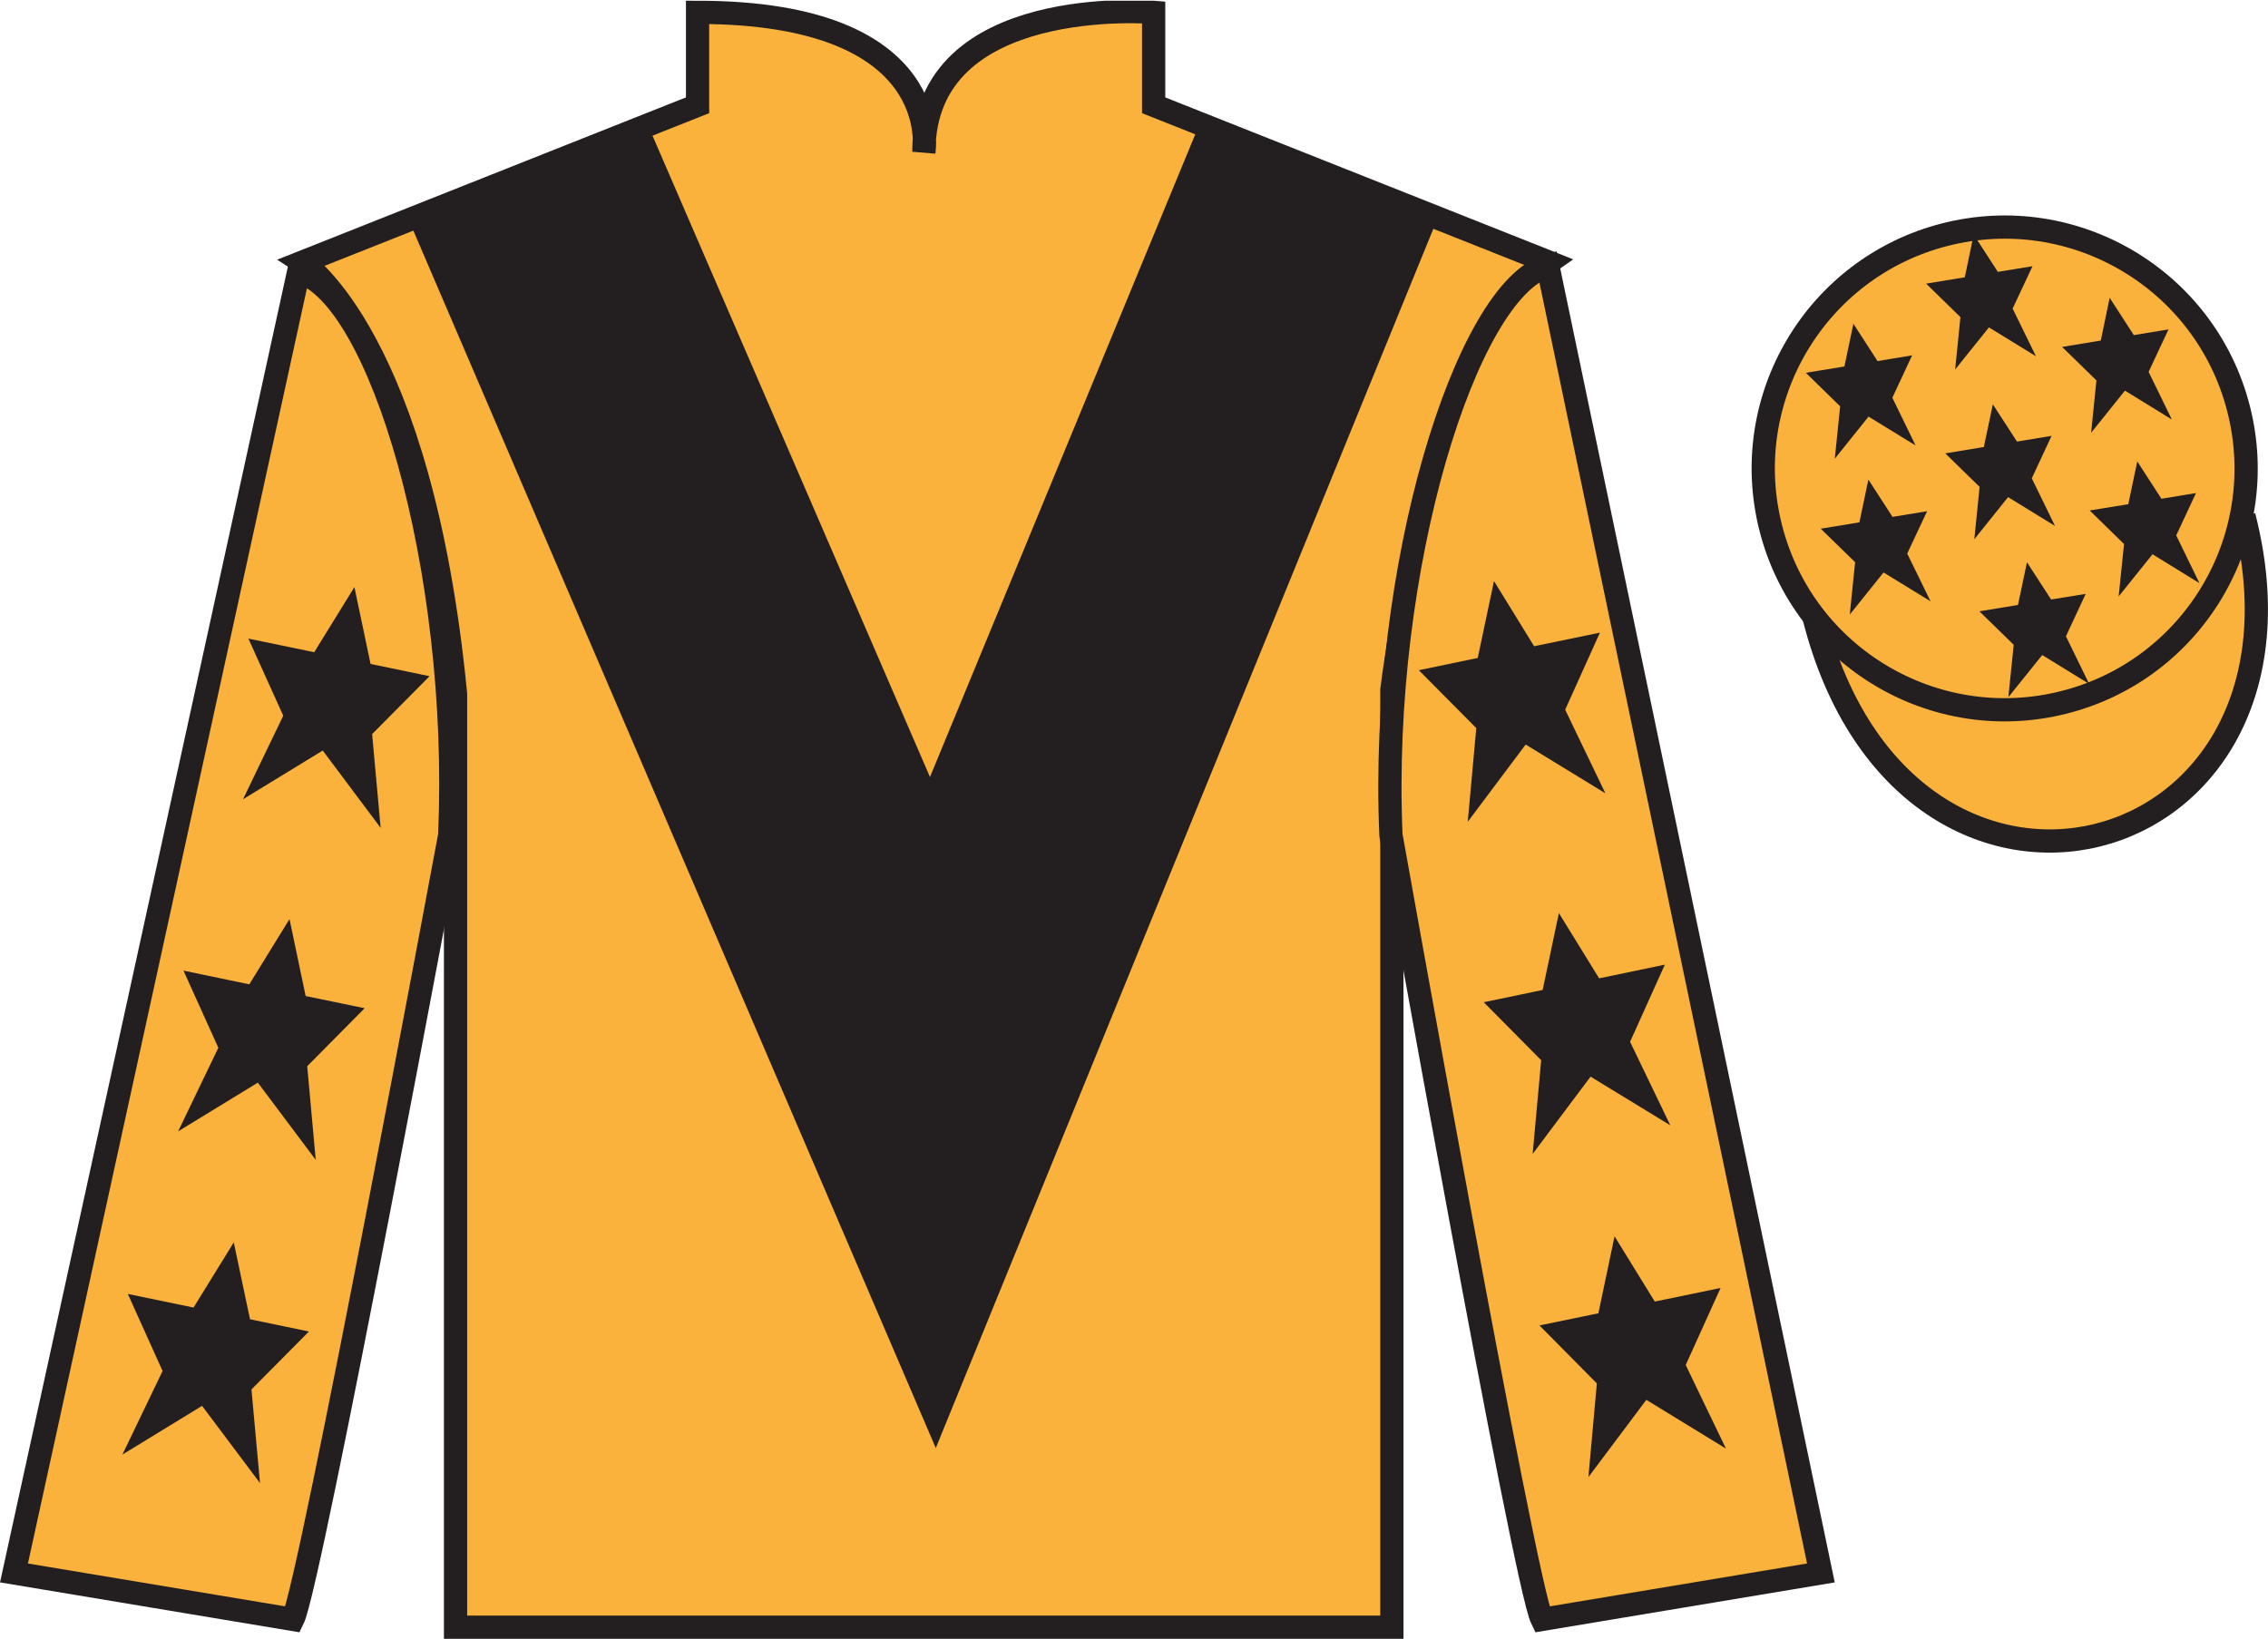
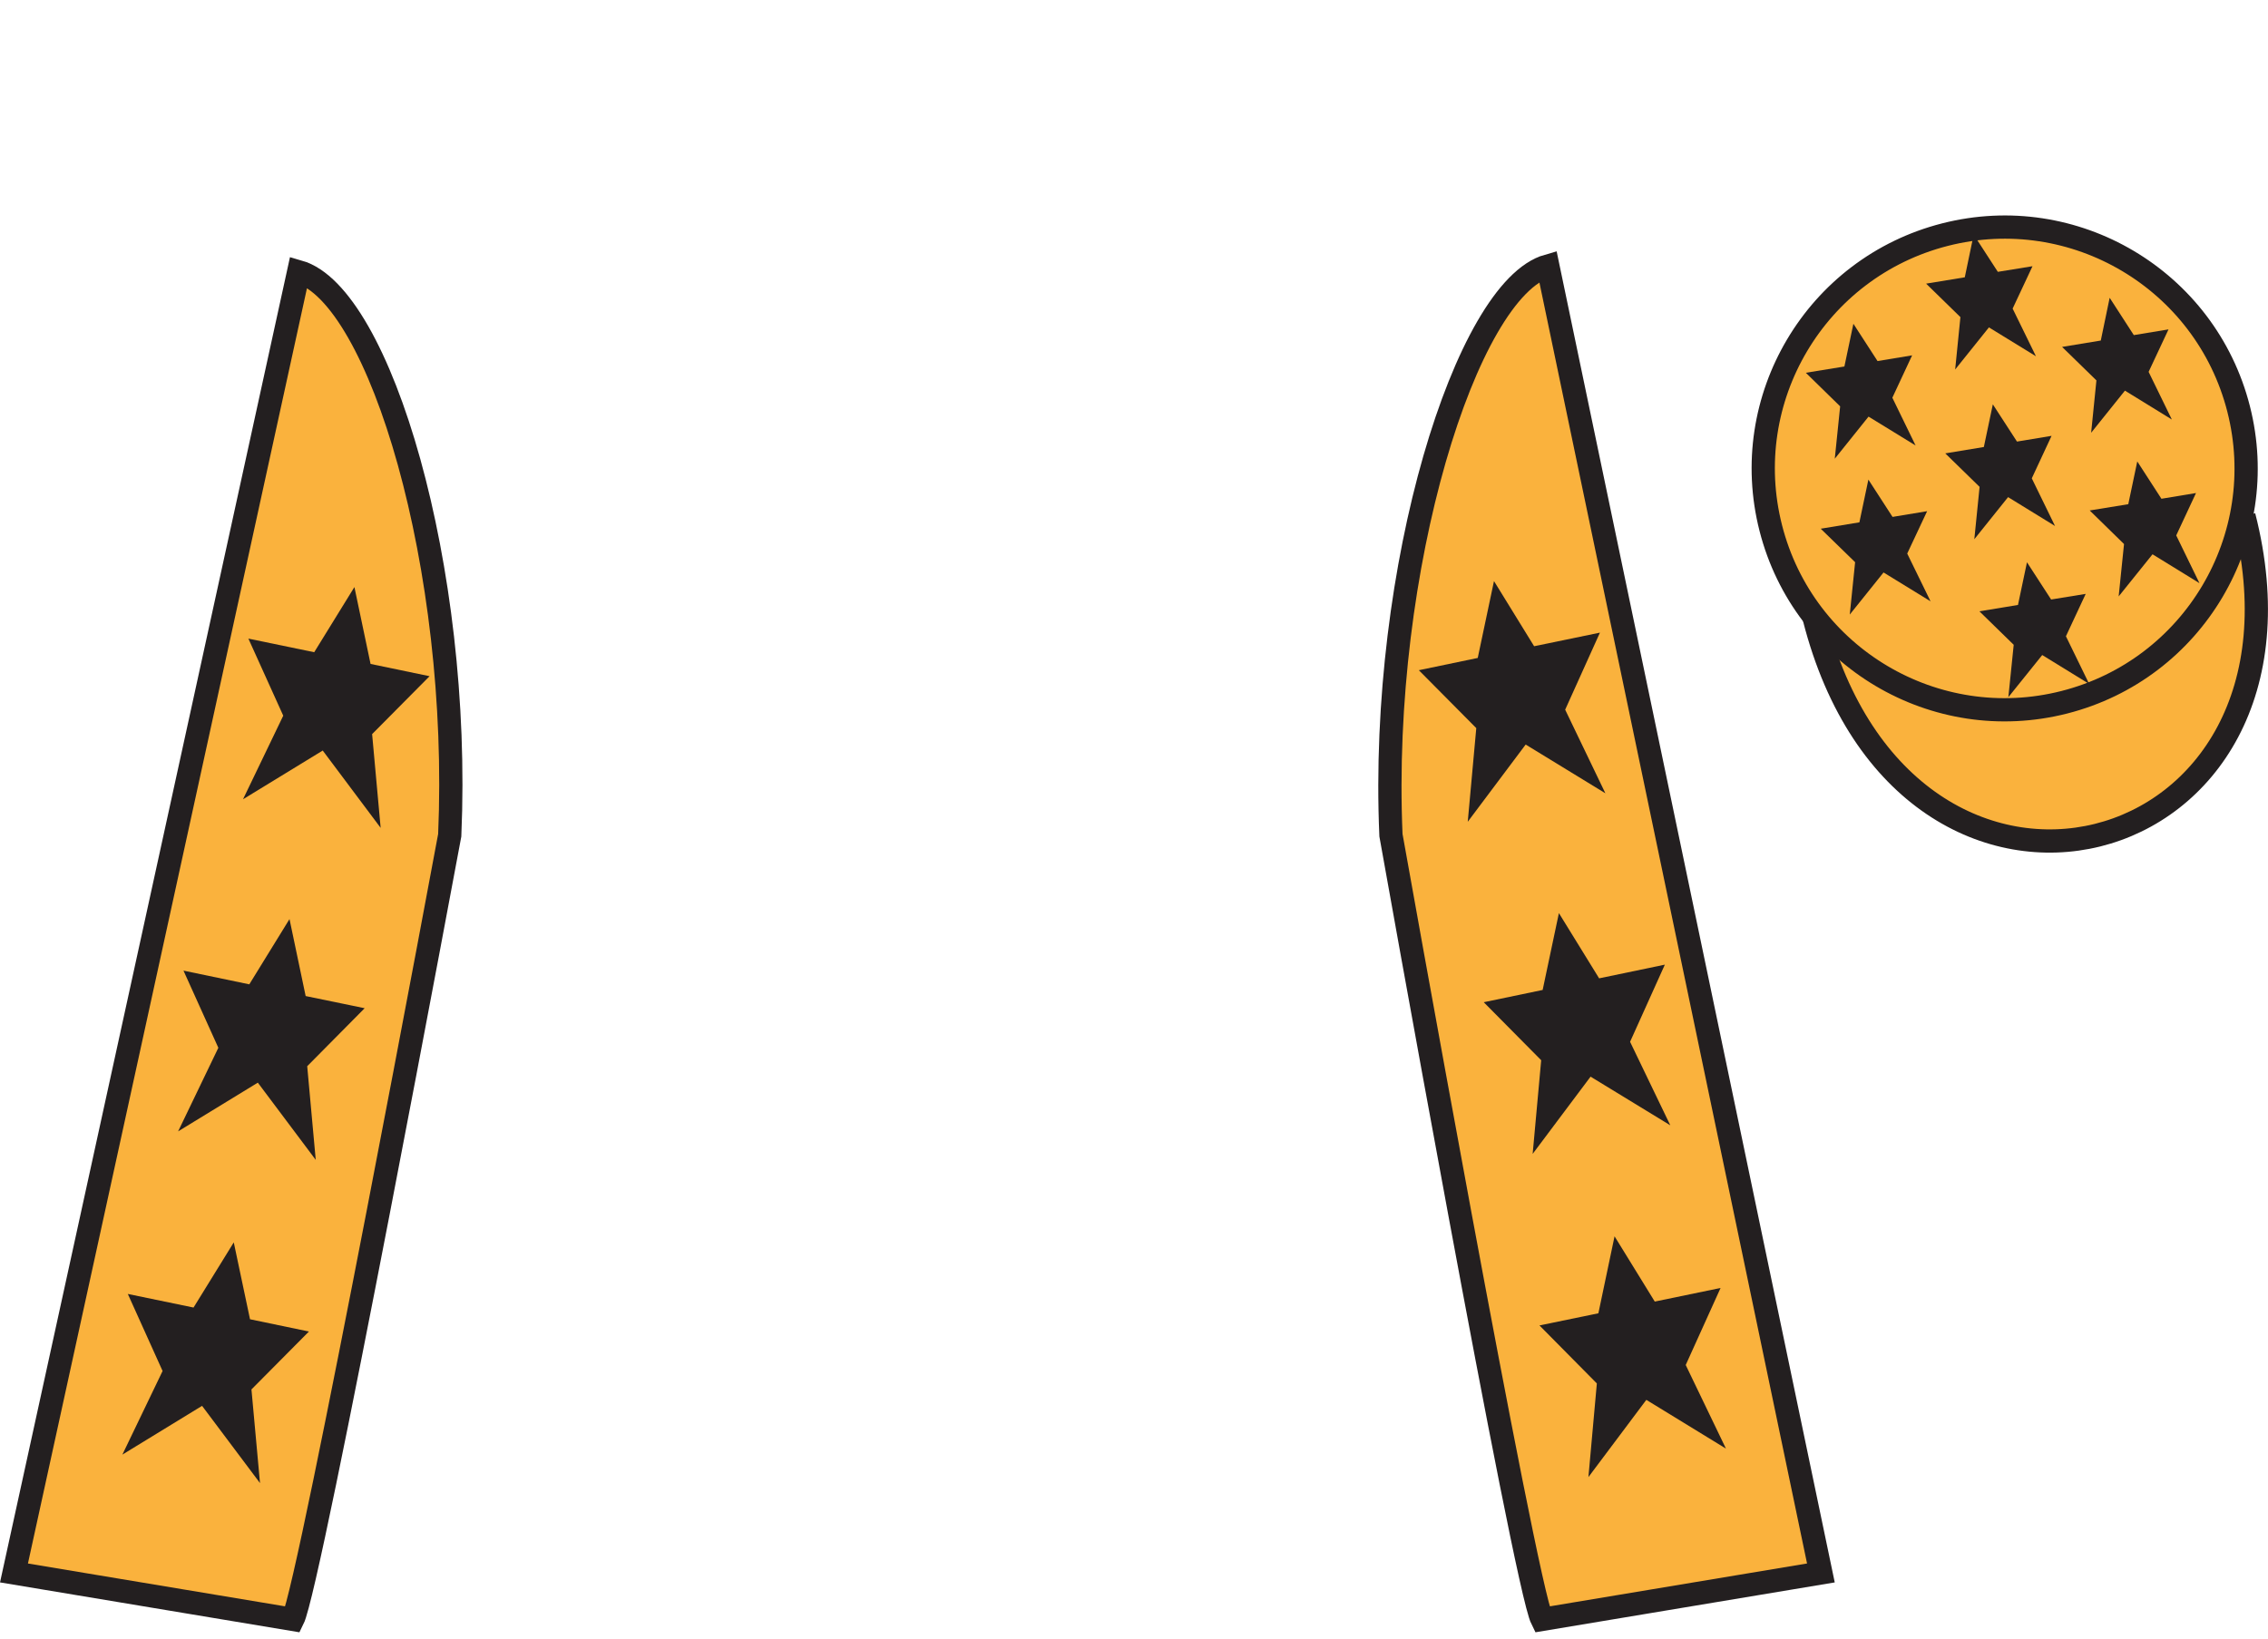
<svg xmlns="http://www.w3.org/2000/svg" width="97.59pt" height="70.53pt" viewBox="0 0 97.59 70.53" version="1.1">
  <defs>
    <clipPath id="clip1">
      <path d="M 0 70.531 L 97.59 70.531 L 97.59 0.031 L 0 0.031 L 0 70.531 Z M 0 70.531 " />
    </clipPath>
  </defs>
  <g id="surface0">
    <g clip-path="url(#clip1)" clip-rule="nonzero">
-       <path style=" stroke:none;fill-rule:nonzero;fill:rgb(97.855%,69.792%,23.972%);fill-opacity:1;" d="M 13.016 11.281 C 13.016 11.281 18.102 14.531 19.602 29.863 C 19.602 29.863 19.602 44.863 19.602 70.031 L 59.891 70.031 L 59.891 29.695 C 59.891 29.695 61.684 14.695 66.641 11.281 L 49.641 4.531 L 49.641 0.531 C 49.641 0.531 39.754 -0.305 39.754 6.531 C 39.754 6.531 40.766 0.531 30.016 0.531 L 30.016 4.531 L 13.016 11.281 " />
-       <path style="fill:none;stroke-width:10;stroke-linecap:butt;stroke-linejoin:miter;stroke:rgb(13.73%,12.16%,12.549%);stroke-opacity:1;stroke-miterlimit:4;" d="M 130.156 592.487 C 130.156 592.487 181.016 559.987 196.016 406.667 C 196.016 406.667 196.016 256.667 196.016 4.987 L 598.906 4.987 L 598.906 408.347 C 598.906 408.347 616.836 558.347 666.406 592.487 L 496.406 659.987 L 496.406 699.987 C 496.406 699.987 397.539 708.347 397.539 639.987 C 397.539 639.987 407.656 699.987 300.156 699.987 L 300.156 659.987 L 130.156 592.487 Z M 130.156 592.487 " transform="matrix(0.1,0,0,-0.1,0,70.53)" />
      <path style=" stroke:none;fill-rule:nonzero;fill:rgb(97.855%,69.792%,23.972%);fill-opacity:1;" d="M 12.602 69.695 C 13.352 68.195 19.352 35.945 19.352 35.945 C 19.852 24.445 16.352 12.695 12.852 11.695 L 0.602 67.695 L 12.602 69.695 " />
      <path style="fill:none;stroke-width:10;stroke-linecap:butt;stroke-linejoin:miter;stroke:rgb(13.73%,12.16%,12.549%);stroke-opacity:1;stroke-miterlimit:4;" d="M 126.016 8.347 C 133.516 23.347 193.516 345.847 193.516 345.847 C 198.516 460.847 163.516 578.347 128.516 588.347 L 6.016 28.347 L 126.016 8.347 Z M 126.016 8.347 " transform="matrix(0.1,0,0,-0.1,0,70.53)" />
      <path style=" stroke:none;fill-rule:nonzero;fill:rgb(97.855%,69.792%,23.972%);fill-opacity:1;" d="M 78.352 67.695 L 66.602 11.445 C 63.102 12.445 59.352 24.445 59.852 35.945 C 59.852 35.945 65.602 68.195 66.352 69.695 L 78.352 67.695 " />
      <path style="fill:none;stroke-width:10;stroke-linecap:butt;stroke-linejoin:miter;stroke:rgb(13.73%,12.16%,12.549%);stroke-opacity:1;stroke-miterlimit:4;" d="M 783.516 28.347 L 666.016 590.847 C 631.016 580.847 593.516 460.847 598.516 345.847 C 598.516 345.847 656.016 23.347 663.516 8.347 L 783.516 28.347 Z M 783.516 28.347 " transform="matrix(0.1,0,0,-0.1,0,70.53)" />
      <path style="fill-rule:nonzero;fill:rgb(97.855%,69.792%,23.972%);fill-opacity:1;stroke-width:10;stroke-linecap:butt;stroke-linejoin:miter;stroke:rgb(13.73%,12.16%,12.549%);stroke-opacity:1;stroke-miterlimit:4;" d="M 780.664 439.245 C 820.391 283.62 1004.336 331.198 965.547 483.191 " transform="matrix(0.1,0,0,-0.1,0,70.53)" />
-       <path style=" stroke:none;fill-rule:nonzero;fill:rgb(13.73%,12.16%,12.549%);fill-opacity:1;" d="M 28.016 5.699 L 40.016 33.441 L 51.516 5.574 L 61.766 9.625 L 40.266 62.32 L 17.766 9.879 L 28.016 5.699 " />
      <path style=" stroke:none;fill-rule:nonzero;fill:rgb(97.855%,69.792%,23.972%);fill-opacity:1;" d="M 88.828 30.223 C 94.387 28.805 97.742 23.148 96.324 17.594 C 94.906 12.035 89.25 8.68 83.691 10.098 C 78.133 11.516 74.777 17.172 76.195 22.727 C 77.613 28.285 83.27 31.641 88.828 30.223 " />
-       <path style="fill:none;stroke-width:10;stroke-linecap:butt;stroke-linejoin:miter;stroke:rgb(13.73%,12.16%,12.549%);stroke-opacity:1;stroke-miterlimit:4;" d="M 888.281 403.073 C 943.867 417.253 977.422 473.816 963.242 529.362 C 949.062 584.948 892.5 618.503 836.914 604.323 C 781.328 590.144 747.773 533.581 761.953 478.034 C 776.133 422.448 832.695 388.894 888.281 403.073 Z M 888.281 403.073 " transform="matrix(0.1,0,0,-0.1,0,70.53)" />
+       <path style="fill:none;stroke-width:10;stroke-linecap:butt;stroke-linejoin:miter;stroke:rgb(13.73%,12.16%,12.549%);stroke-opacity:1;stroke-miterlimit:4;" d="M 888.281 403.073 C 943.867 417.253 977.422 473.816 963.242 529.362 C 949.062 584.948 892.5 618.503 836.914 604.323 C 781.328 590.144 747.773 533.581 761.953 478.034 C 776.133 422.448 832.695 388.894 888.281 403.073 Z " transform="matrix(0.1,0,0,-0.1,0,70.53)" />
      <path style=" stroke:none;fill-rule:nonzero;fill:rgb(13.73%,12.16%,12.549%);fill-opacity:1;" d="M 12.457 39.555 L 10.727 42.363 L 7.895 41.773 L 9.395 45.094 L 7.664 48.691 L 11.094 46.594 L 13.586 49.918 L 13.219 45.887 L 15.691 43.391 L 13.152 42.867 L 12.457 39.555 " />
      <path style=" stroke:none;fill-rule:nonzero;fill:rgb(13.73%,12.16%,12.549%);fill-opacity:1;" d="M 10.059 53.469 L 8.328 56.273 L 5.5 55.688 L 6.996 59.004 L 5.266 62.602 L 8.695 60.504 L 11.188 63.828 L 10.82 59.797 L 13.293 57.305 L 10.758 56.777 L 10.059 53.469 " />
      <path style=" stroke:none;fill-rule:nonzero;fill:rgb(13.73%,12.16%,12.549%);fill-opacity:1;" d="M 15.25 25.266 L 13.52 28.07 L 10.688 27.484 L 12.188 30.801 L 10.457 34.398 L 13.887 32.301 L 16.379 35.629 L 16.012 31.594 L 18.484 29.102 L 15.945 28.574 L 15.25 25.266 " />
      <path style=" stroke:none;fill-rule:nonzero;fill:rgb(13.73%,12.16%,12.549%);fill-opacity:1;" d="M 67.078 39.297 L 68.809 42.105 L 71.637 41.516 L 70.141 44.836 L 71.871 48.43 L 68.441 46.336 L 65.949 49.66 L 66.316 45.629 L 63.844 43.133 L 66.379 42.605 L 67.078 39.297 " />
      <path style=" stroke:none;fill-rule:nonzero;fill:rgb(13.73%,12.16%,12.549%);fill-opacity:1;" d="M 69.473 53.207 L 71.203 56.016 L 74.035 55.43 L 72.535 58.746 L 74.266 62.344 L 70.84 60.246 L 68.348 63.57 L 68.711 59.539 L 66.242 57.043 L 68.777 56.52 L 69.473 53.207 " />
      <path style=" stroke:none;fill-rule:nonzero;fill:rgb(13.73%,12.16%,12.549%);fill-opacity:1;" d="M 64.285 25.008 L 66.012 27.812 L 68.844 27.227 L 67.348 30.543 L 69.078 34.141 L 65.648 32.043 L 63.156 35.367 L 63.523 31.336 L 61.051 28.844 L 63.586 28.316 L 64.285 25.008 " />
      <path style=" stroke:none;fill-rule:nonzero;fill:rgb(13.73%,12.16%,12.549%);fill-opacity:1;" d="M 87.219 24.199 L 86.832 26.035 L 85.172 26.309 L 86.648 27.75 L 86.418 30.004 L 87.875 28.191 L 89.895 29.434 L 88.895 27.383 L 89.746 25.559 L 88.258 25.801 L 87.219 24.199 " />
      <path style=" stroke:none;fill-rule:nonzero;fill:rgb(13.73%,12.16%,12.549%);fill-opacity:1;" d="M 90.777 12.816 L 90.395 14.656 L 88.73 14.93 L 90.207 16.371 L 89.98 18.625 L 91.434 16.812 L 93.453 18.055 L 92.453 16.004 L 93.309 14.176 L 91.816 14.422 L 90.777 12.816 " />
      <path style=" stroke:none;fill-rule:nonzero;fill:rgb(13.73%,12.16%,12.549%);fill-opacity:1;" d="M 91.965 19.859 L 91.578 21.699 L 89.918 21.969 L 91.395 23.414 L 91.164 25.668 L 92.621 23.855 L 94.641 25.098 L 93.641 23.043 L 94.492 21.219 L 93.004 21.465 L 91.965 19.859 " />
      <path style=" stroke:none;fill-rule:nonzero;fill:rgb(13.73%,12.16%,12.549%);fill-opacity:1;" d="M 79.75 13.934 L 79.363 15.773 L 77.703 16.043 L 79.18 17.488 L 78.949 19.742 L 80.402 17.93 L 82.426 19.172 L 81.426 17.117 L 82.277 15.293 L 80.789 15.539 L 79.75 13.934 " />
      <path style=" stroke:none;fill-rule:nonzero;fill:rgb(13.73%,12.16%,12.549%);fill-opacity:1;" d="M 85.75 17.402 L 85.363 19.238 L 83.703 19.512 L 85.18 20.953 L 84.953 23.207 L 86.406 21.395 L 88.426 22.637 L 87.426 20.586 L 88.277 18.758 L 86.789 19.004 L 85.75 17.402 " />
      <path style=" stroke:none;fill-rule:nonzero;fill:rgb(13.73%,12.16%,12.549%);fill-opacity:1;" d="M 80.395 20.641 L 80.008 22.48 L 78.344 22.754 L 79.824 24.195 L 79.594 26.449 L 81.047 24.637 L 83.07 25.879 L 82.066 23.824 L 82.922 22 L 81.434 22.246 L 80.395 20.641 " />
      <path style=" stroke:none;fill-rule:nonzero;fill:rgb(13.73%,12.16%,12.549%);fill-opacity:1;" d="M 84.926 10.098 L 84.543 11.934 L 82.879 12.207 L 84.355 13.648 L 84.129 15.902 L 85.582 14.09 L 87.605 15.332 L 86.602 13.281 L 87.457 11.457 L 85.965 11.699 L 84.926 10.098 " />
    </g>
  </g>
</svg>